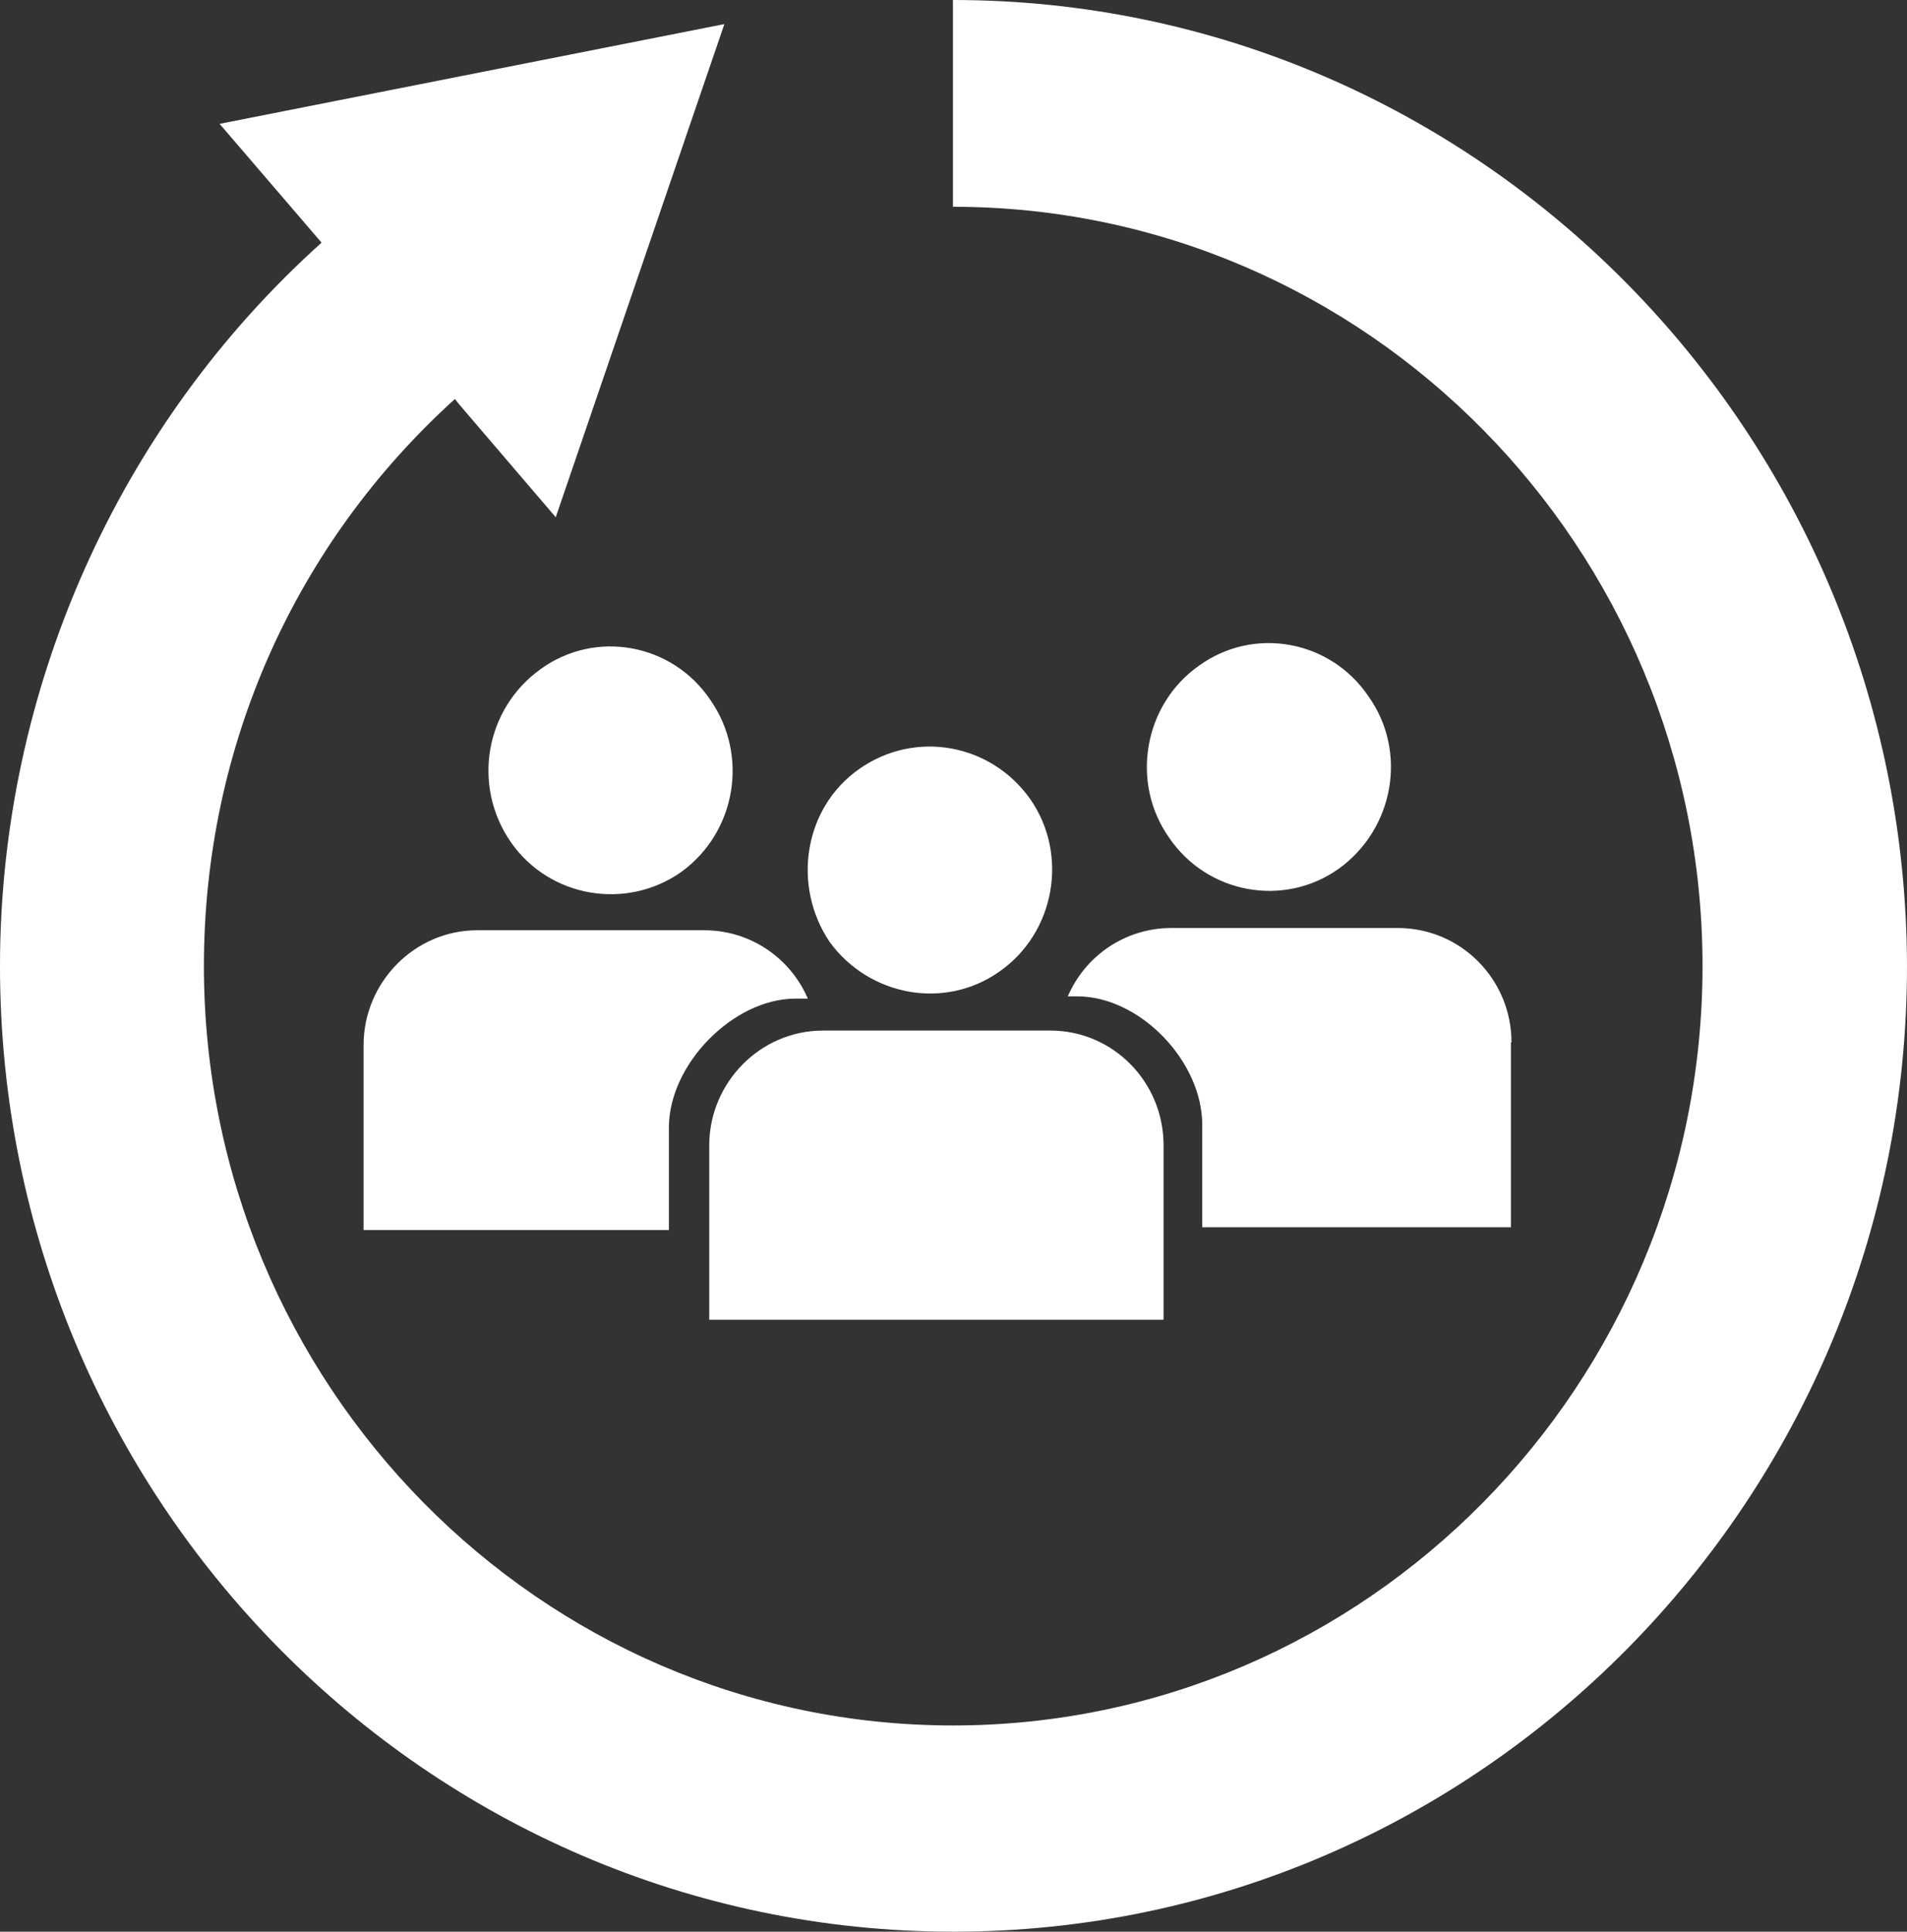
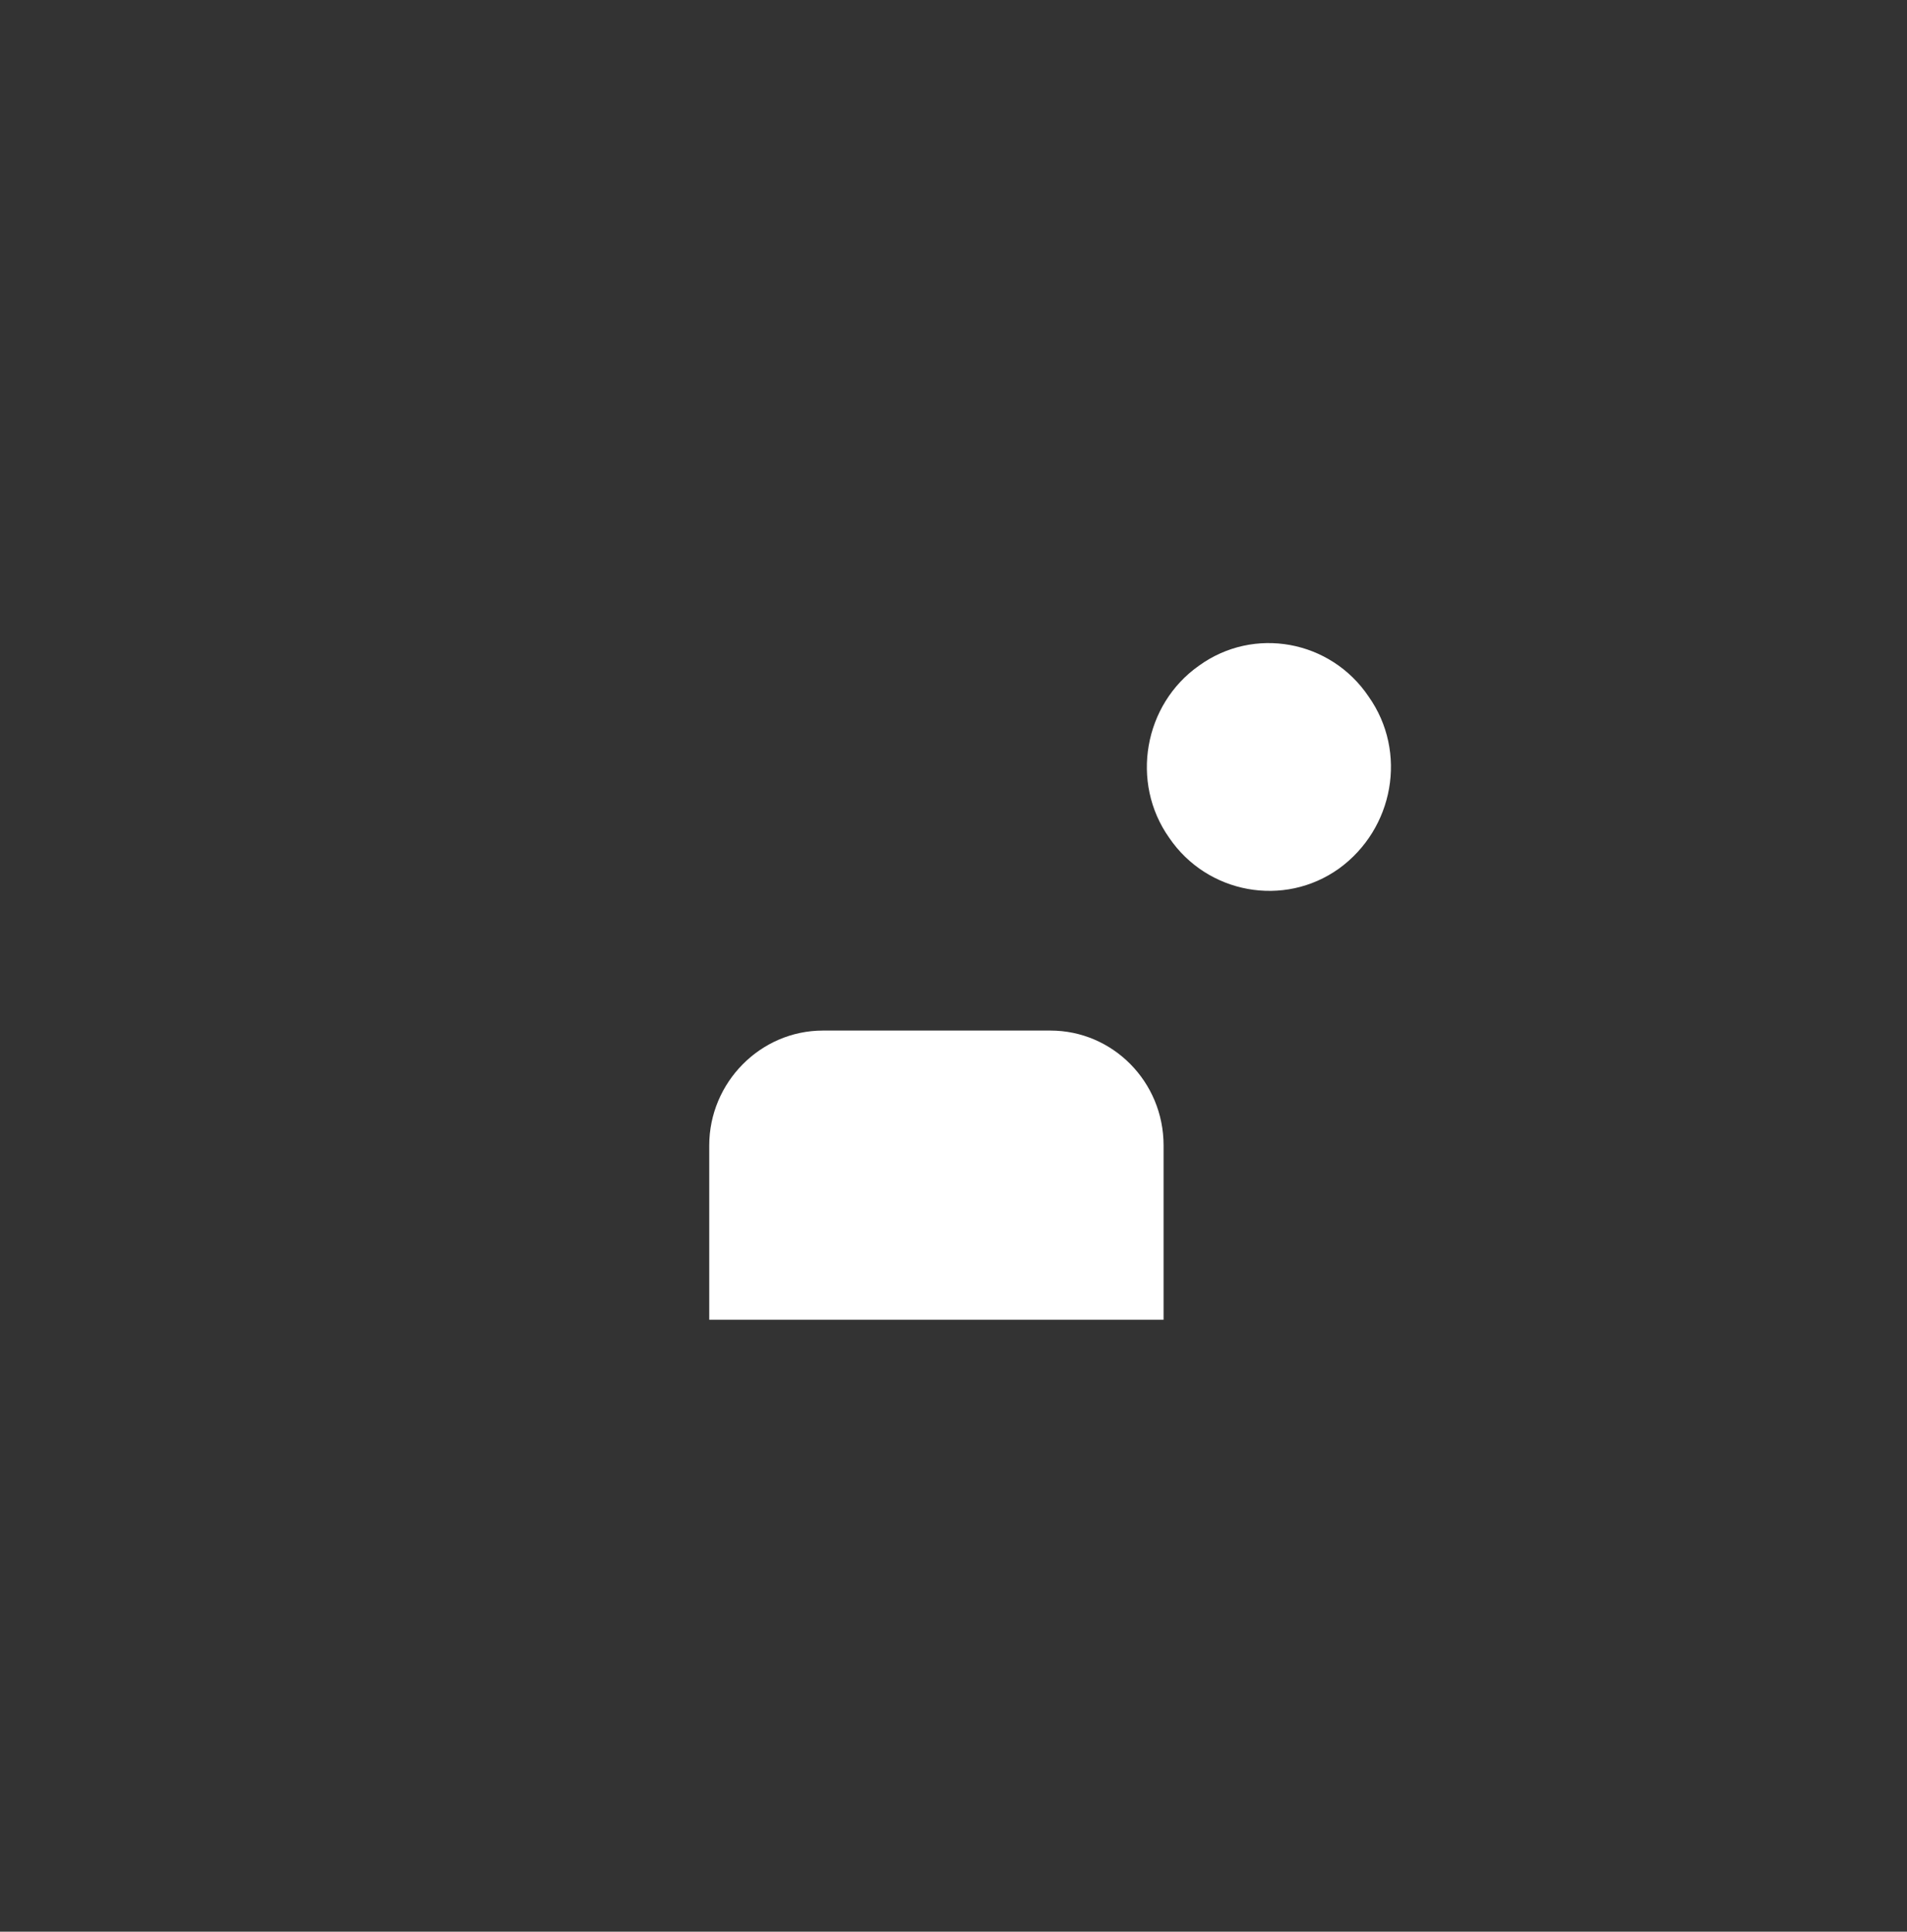
<svg xmlns="http://www.w3.org/2000/svg" viewBox="0 0 340.4 344.7">
  <rect x="0" y="0" width="340.4" height="344.7" fill="#333333" stroke="none" />
  <g fill="#fff">
-     <path d="m170.1 0v36.9c73.8 0 133.8 60.8 133.8 135.5s-60 135.5-133.8 135.5-133.7-60.9-133.7-135.5c0-39.2 16.3-75.4 44.8-101.2l.8 1 17.2 20.1 30.1-88-90.1 17.8 18.2 21.2c-36.3 32.6-57.4 79.8-57.4 129.1 0 95.1 76.3 172.3 170.2 172.3s170.2-77.3 170.2-172.3c-.2-95.1-76.5-172.4-170.3-172.4z" />
-     <path d="m178.5 173.3c9.8-6.9 12.3-20.8 5.4-30.7-7-9.9-20.5-12.4-30.5-5.4-9.9 6.9-12.1 20.8-5.3 30.9 7.1 9.7 20.6 12.2 30.4 5.2z" />
-     <path d="m121.6 155.6c9.8-7.1 12.1-20.8 5.2-30.7-6.8-10.1-20.5-12.6-30.3-5.5-9.9 7.1-12.3 20.8-5.3 30.9 6.9 9.9 20.6 12.2 30.4 5.3z" />
-     <path d="m142 178.2h2.2c-3.1-7.2-10.2-12.2-18.5-12.2h-40.5c-11.2 0-20.3 9.3-20.3 20.5v33h54.5v-18.3c0-11.3 11.5-23 22.6-23z" />
    <path d="m239 155c9.8-7.1 12.3-20.8 5.3-30.7-6.8-10.1-20.5-12.6-30.3-5.5-9.8 6.9-12.3 20.8-5.3 30.7 6.8 10 20.5 12.5 30.3 5.5z" />
-     <path d="m269.8 186c0-11.2-9-20.4-20.3-20.4h-40.4c-8.3 0-15.4 5-18.5 12.2h1.7c11.2 0 22.3 11.6 22.3 22.9v18.3h55.1v-33z" />
    <path d="m187.5 183.9h-40.6c-11.2 0-20.3 9.3-20.3 20.5v31.1h81.1v-31.1c0-11.4-9.1-20.5-20.2-20.5z" />
  </g>
</svg>